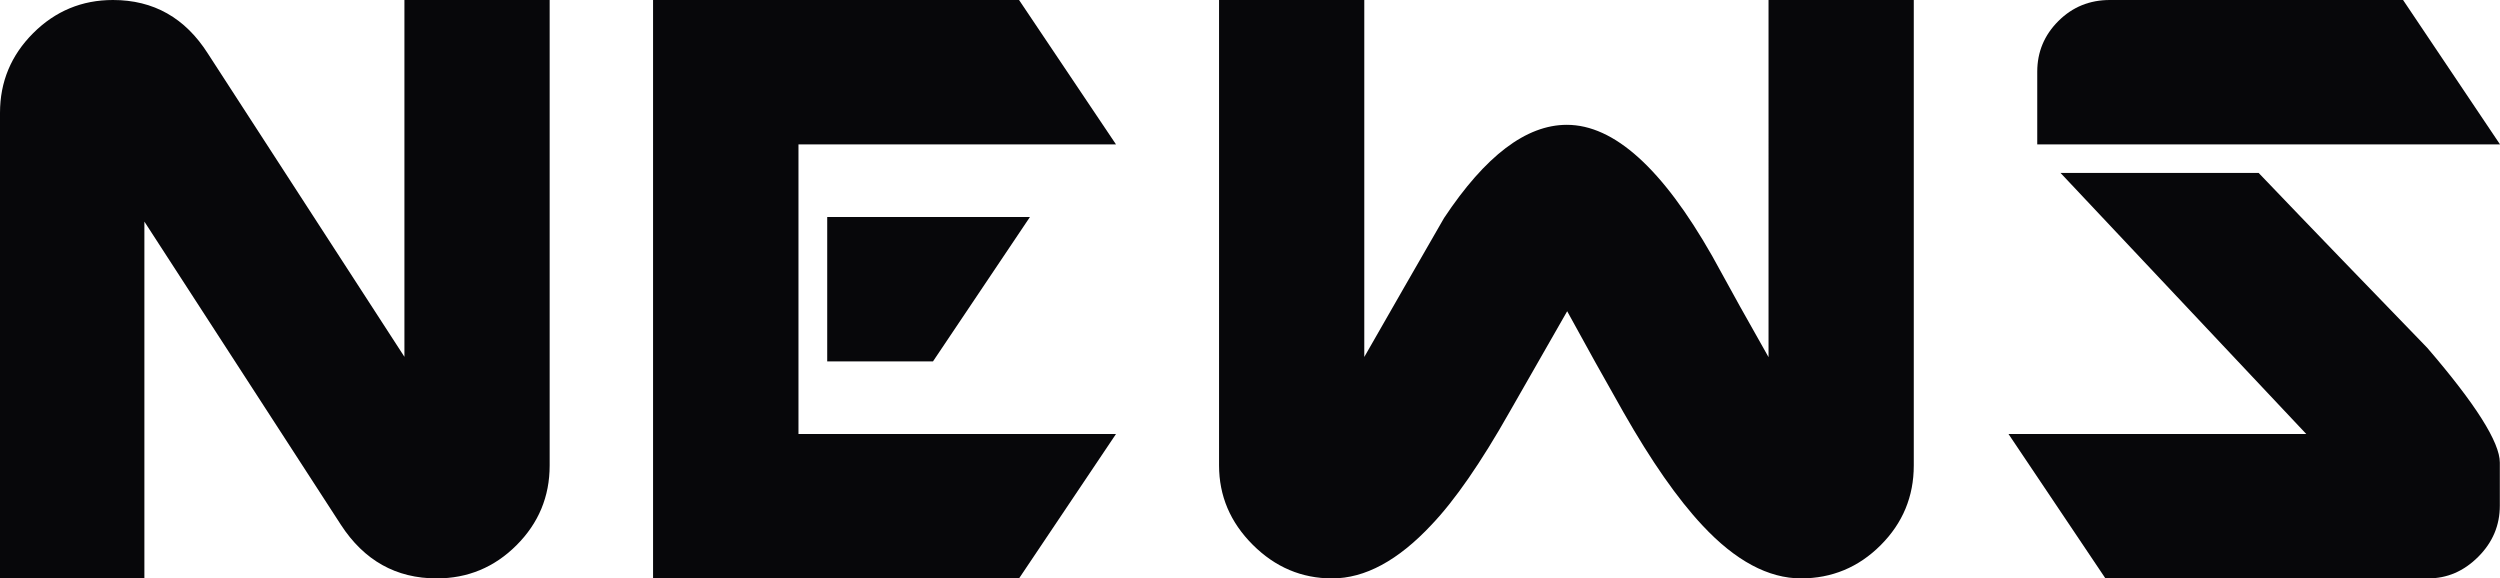
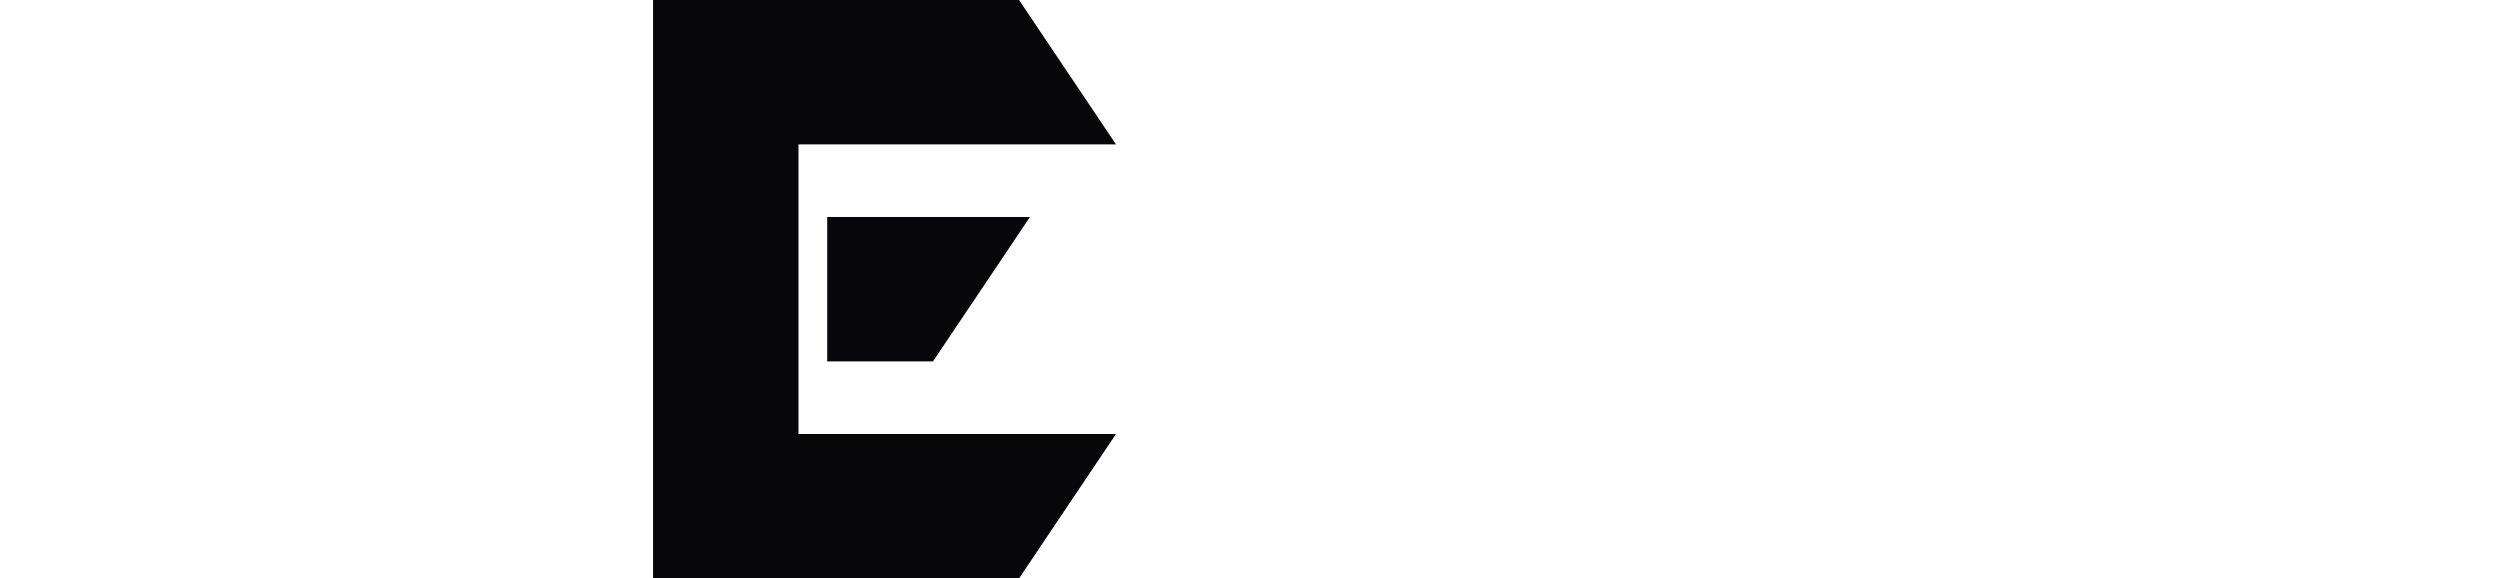
<svg xmlns="http://www.w3.org/2000/svg" id="_レイヤー_2" data-name="レイヤー 2" viewBox="0 0 147 34.01">
  <defs>
    <style>
      .cls-1 {
        fill: #07070a;
        stroke-width: 0px;
      }
    </style>
  </defs>
  <g id="NEWS">
    <g>
-       <path class="cls-1" d="M25.68,34.01c-2.39,0-4.27-1.05-5.64-3.16L8.49,13.03v20.99H0V6.64c0-1.83.65-3.39,1.95-4.69C3.25.65,4.82,0,6.64,0c2.39,0,4.25,1.05,5.59,3.16l11.55,17.82V0h8.54v27.37c0,1.83-.65,3.39-1.95,4.69-1.3,1.3-2.87,1.95-4.69,1.95Z" />
      <path class="cls-1" d="M59.92,34.01h-21.52V0h21.52l5.7,8.49h-18.67v17.03h18.67l-5.7,8.49ZM54.86,21.25h-6.22v-8.49h11.92l-5.7,8.49Z" />
-       <path class="cls-1" d="M105.91,34.01c-1.93,0-3.87-1.04-5.8-3.11-1.48-1.58-3.02-3.8-4.64-6.64-1.12-1.97-2.23-3.96-3.32-5.96-1.12,1.97-2.25,3.94-3.38,5.91-1.69,2.99-3.22,5.2-4.59,6.64-1.97,2.11-3.92,3.16-5.85,3.16-1.79,0-3.35-.66-4.67-1.98s-1.98-2.87-1.98-4.67V0h8.54v20.99c1.55-2.71,3.11-5.43,4.69-8.17,2.43-3.66,4.83-5.48,7.22-5.48,2.78,0,5.62,2.57,8.54,7.7,1.09,2,2.2,3.99,3.32,5.96V0h8.54v27.37c0,1.83-.65,3.39-1.95,4.69-1.3,1.3-2.87,1.95-4.69,1.95Z" />
-       <path class="cls-1" d="M142.78,34.01h-18.98l-5.7-8.49h17.51l-14.45-15.35h11.65c3.3,3.45,6.61,6.87,9.91,10.28,2.85,3.31,4.27,5.56,4.27,6.75v2.53c0,1.16-.42,2.16-1.27,3.01s-1.83,1.27-2.95,1.27ZM119.79,8.49v-4.27c0-1.16.41-2.15,1.24-2.98.83-.83,1.84-1.24,3.03-1.24h17.24l5.7,8.49h-27.21Z" />
    </g>
  </g>
</svg>